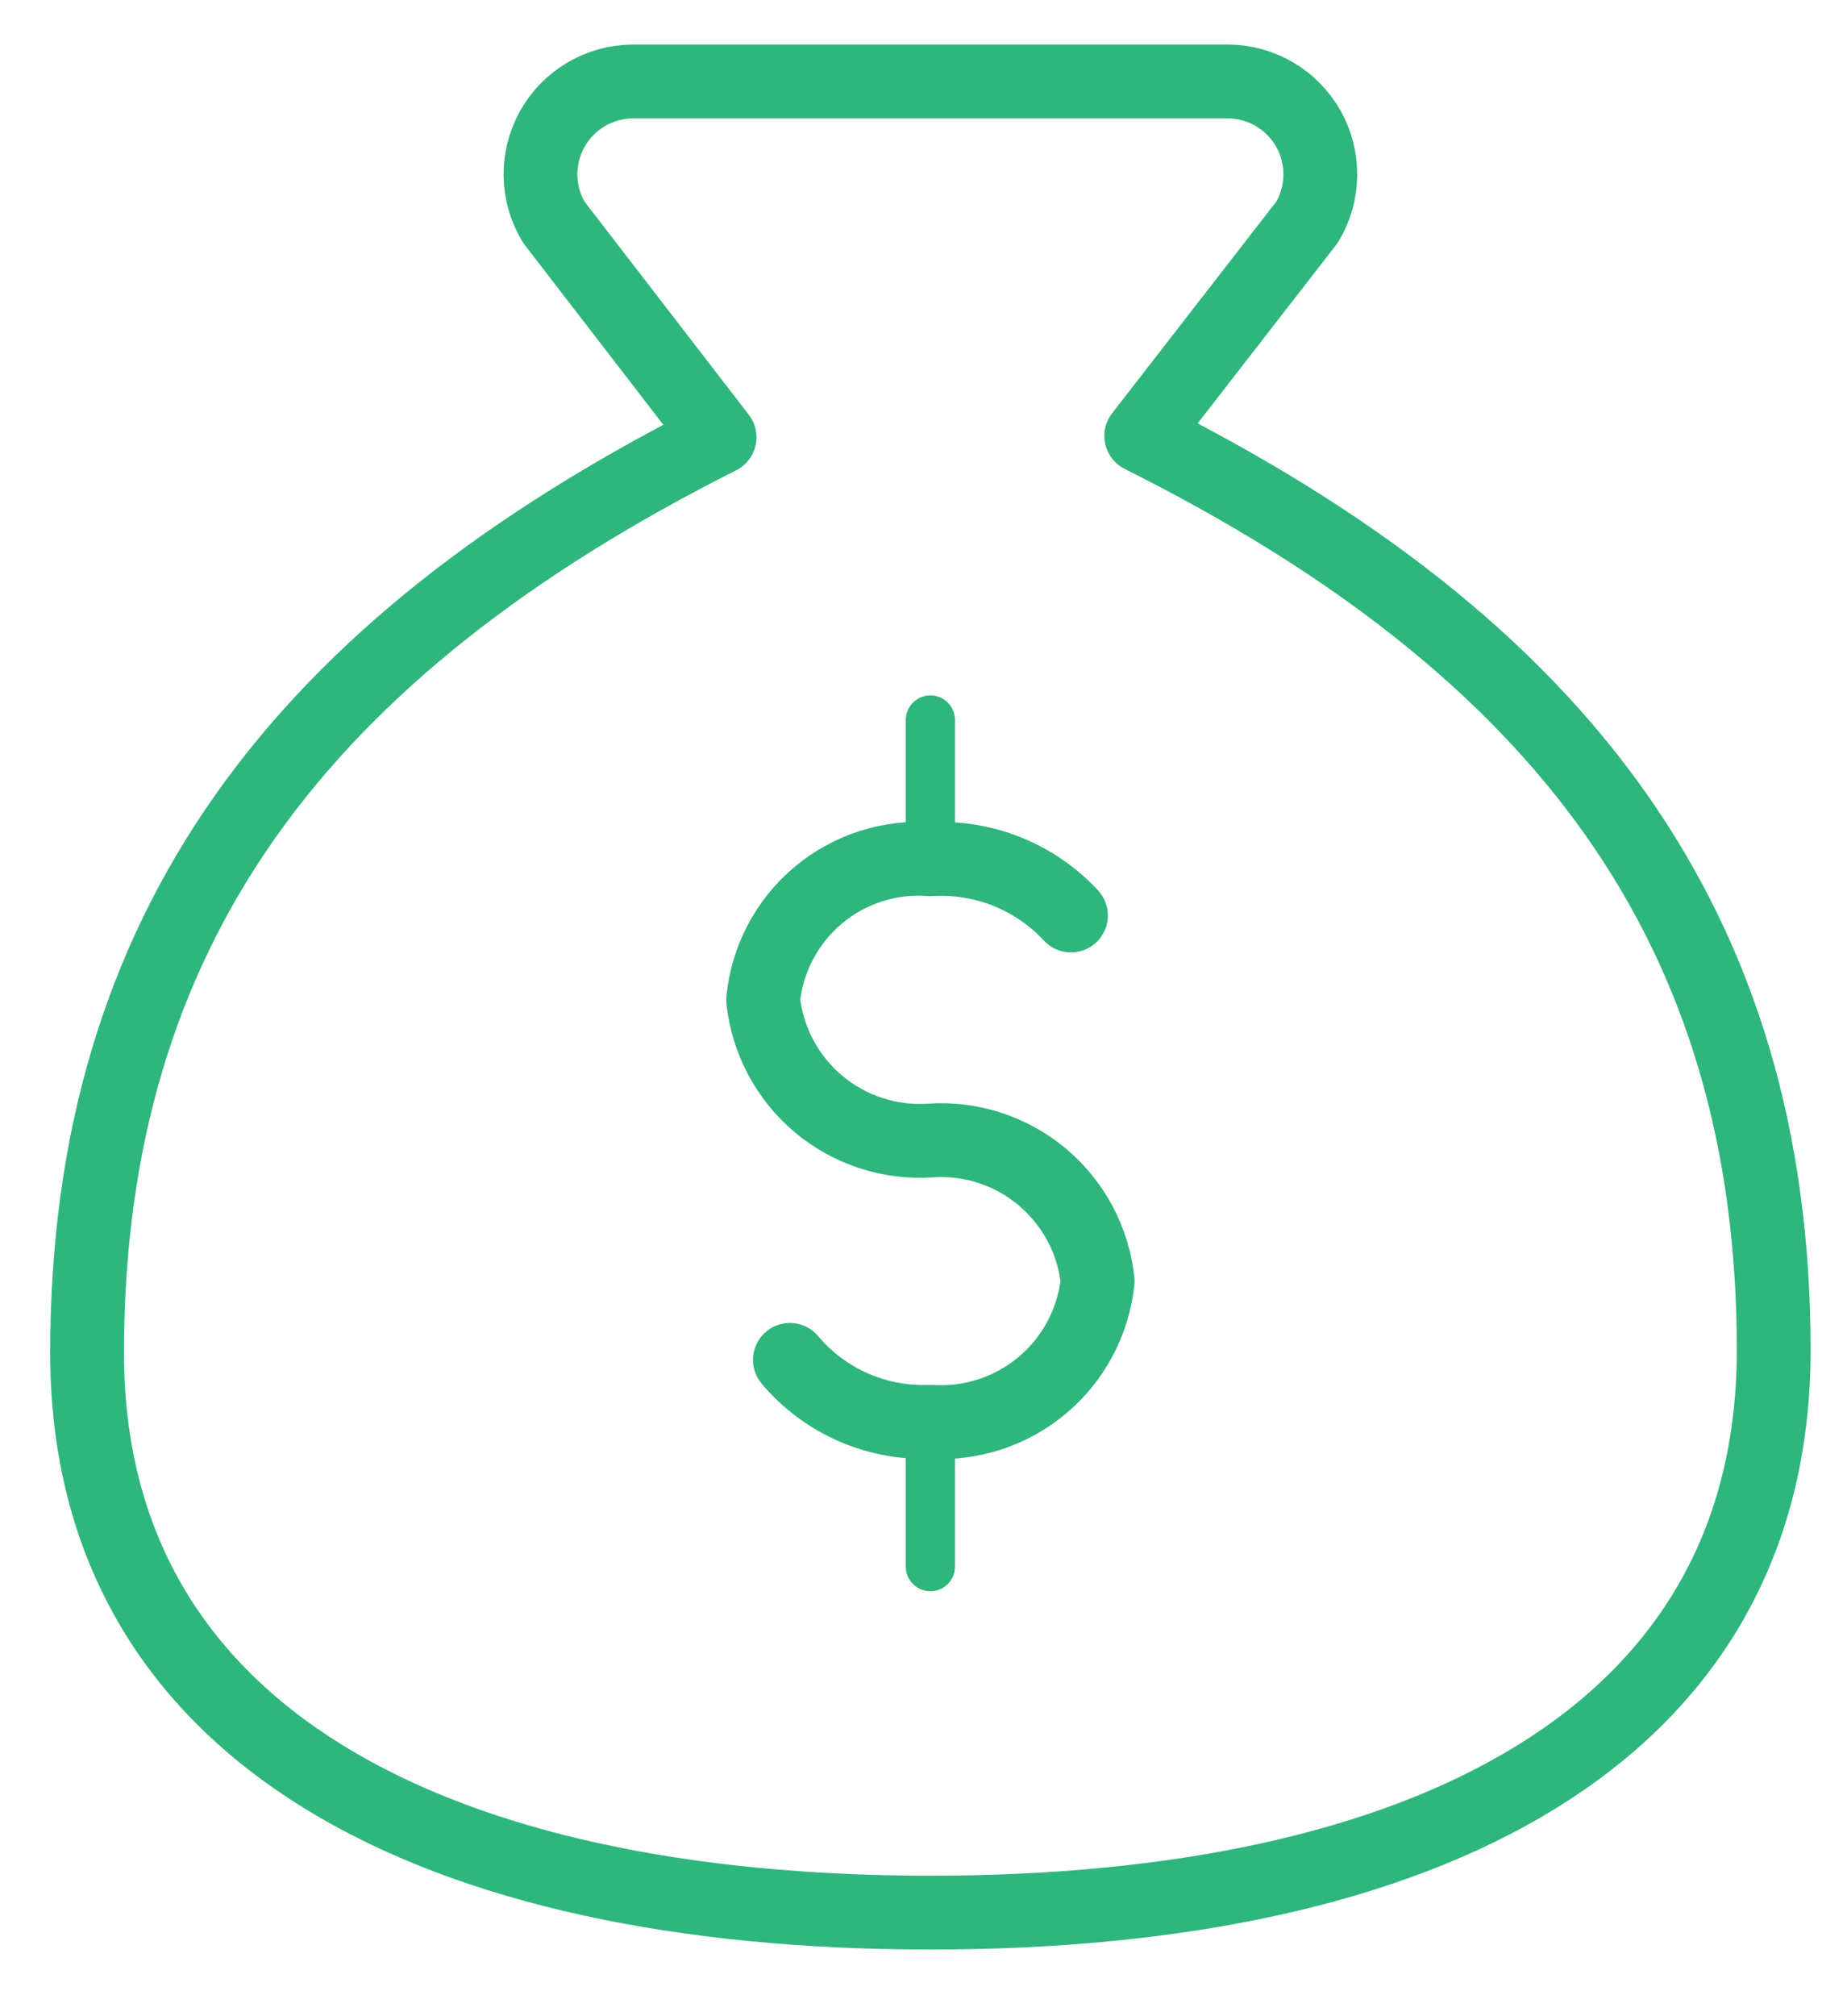
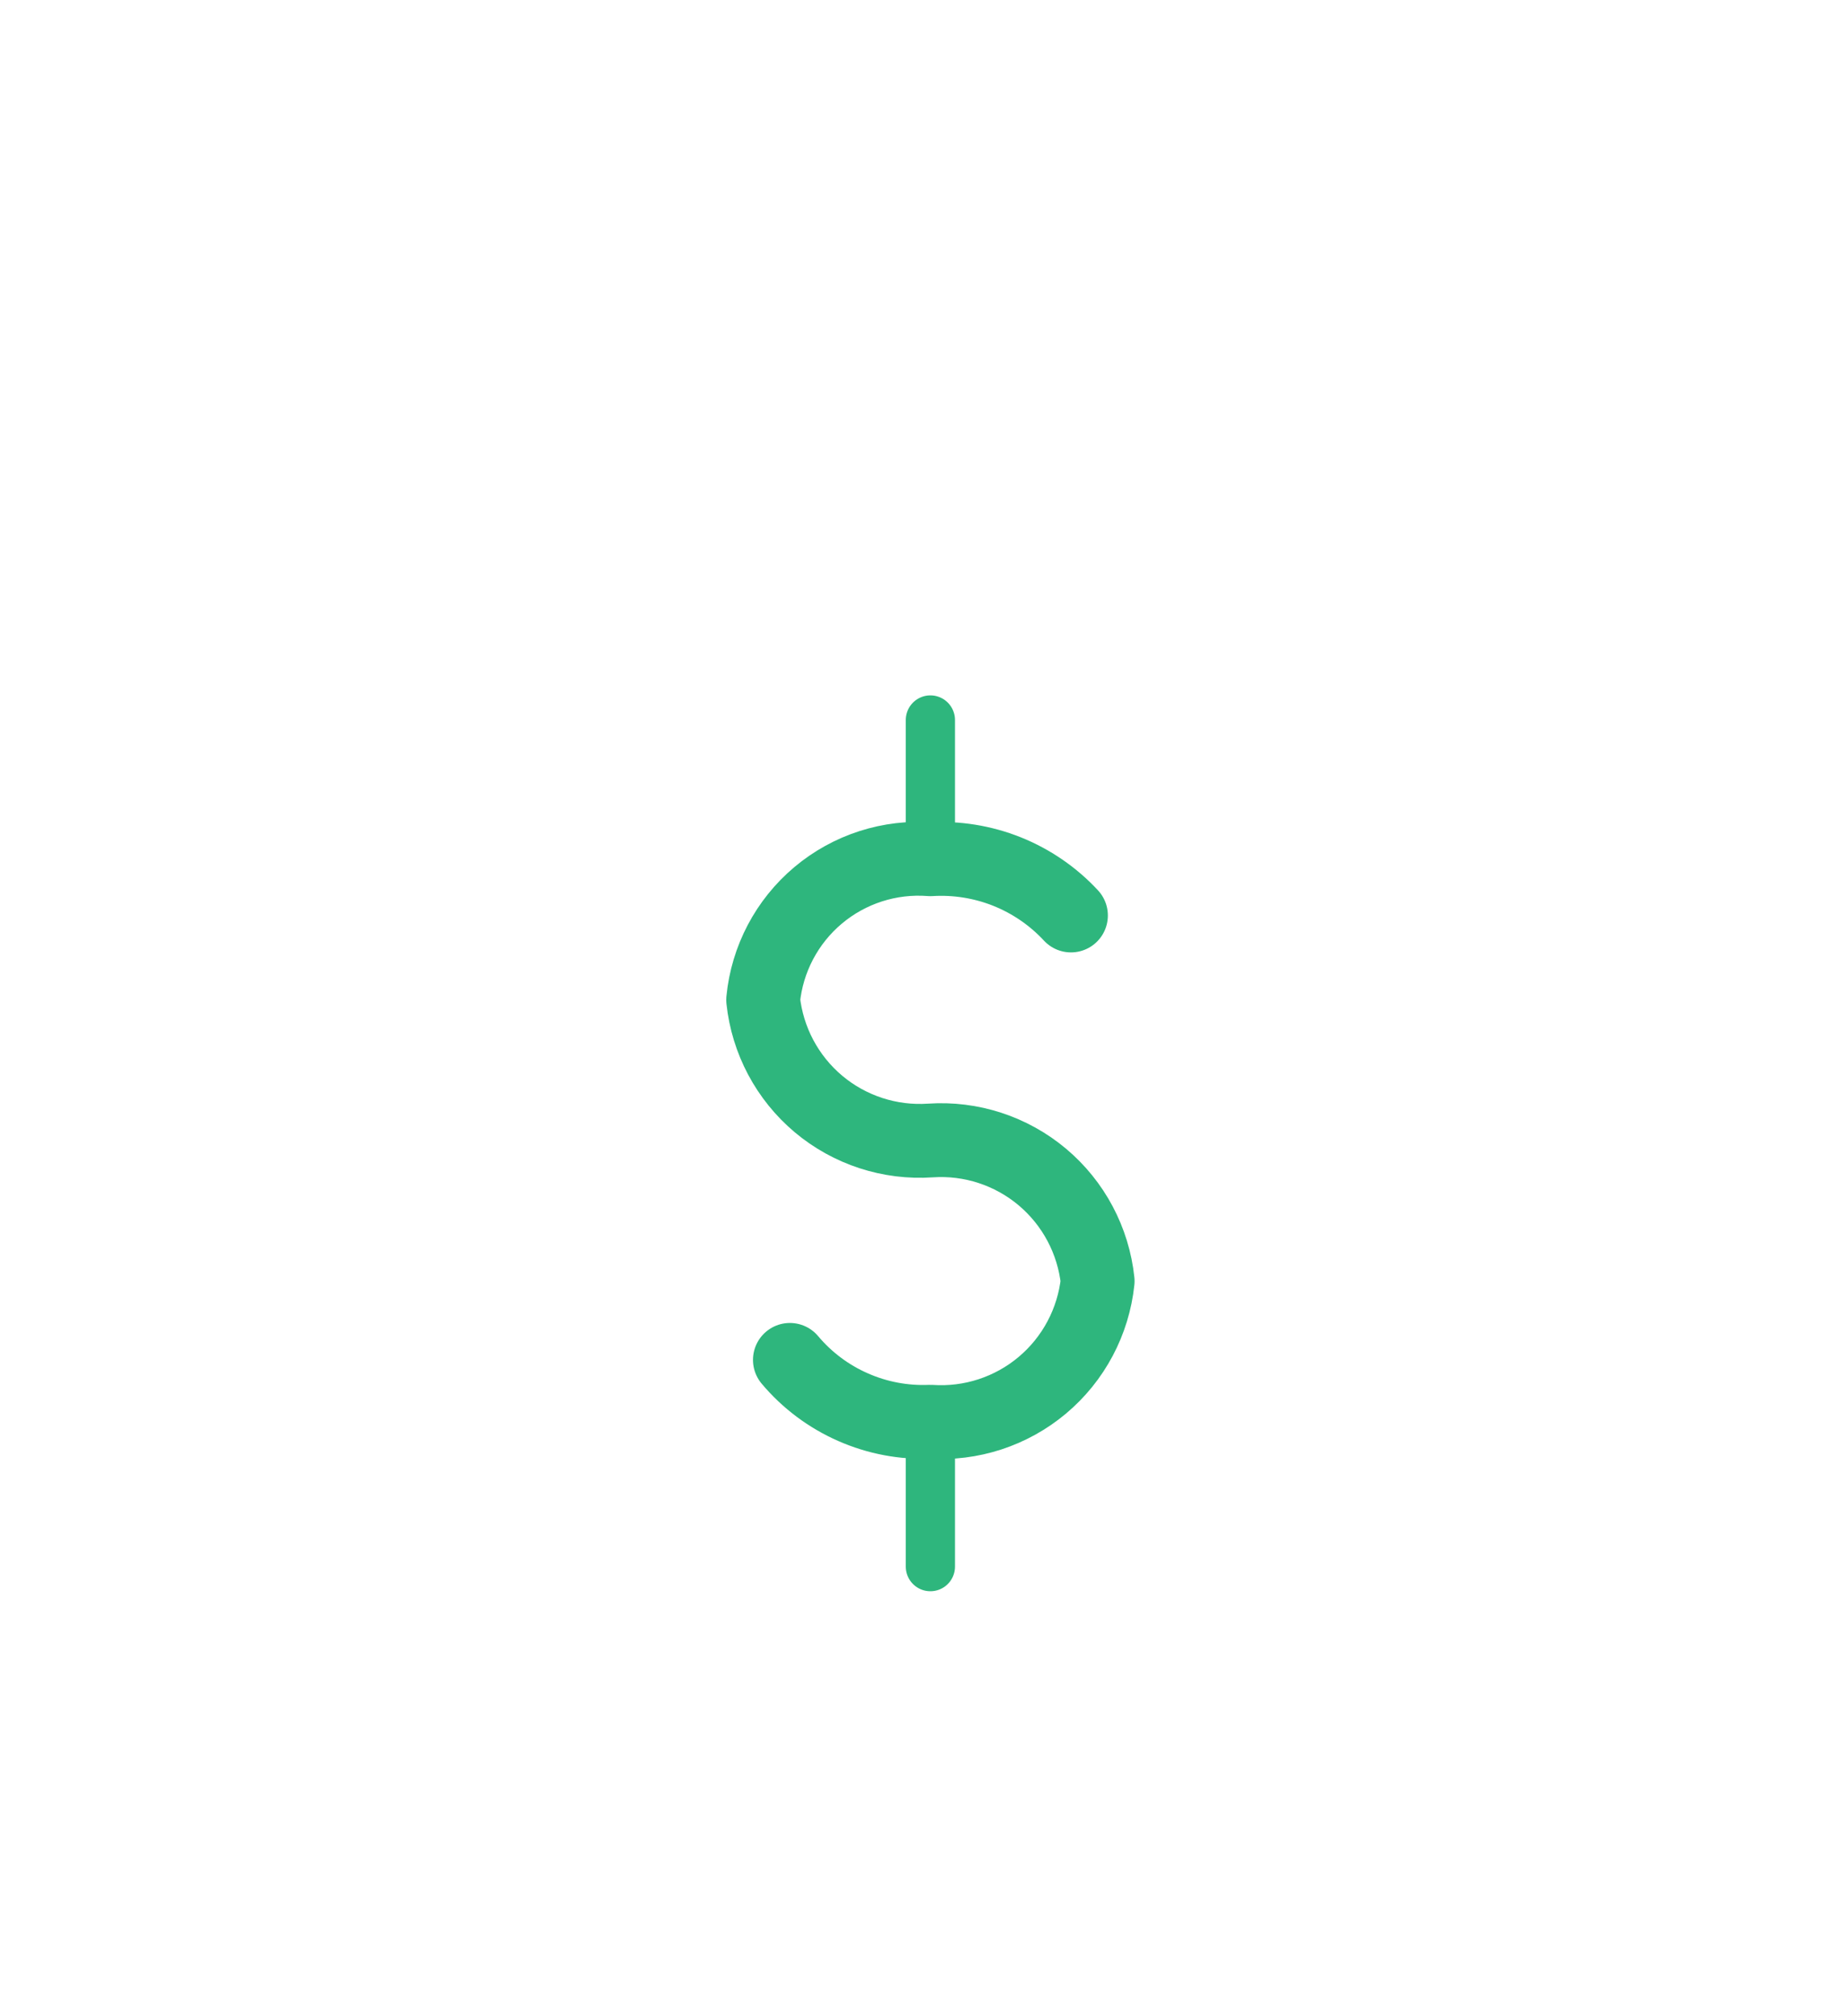
<svg xmlns="http://www.w3.org/2000/svg" width="44" height="48" viewBox="0 0 44 48" fill="none">
  <path d="M22.164 33.915V37.297" stroke="#2EB67D" stroke-width="1.172" stroke-linecap="round" stroke-linejoin="round" />
  <path d="M22.164 17.141V20.288" stroke="#2EB67D" stroke-width="1.172" stroke-linecap="round" stroke-linejoin="round" />
-   <path d="M22.164 45.534C33.883 45.534 42.254 41.382 42.254 32.141C42.254 22.096 37.231 15.4 27.187 10.378L31.138 5.288C31.338 4.954 31.447 4.573 31.453 4.184C31.459 3.794 31.362 3.41 31.172 3.07C30.981 2.73 30.704 2.447 30.369 2.248C30.034 2.05 29.652 1.943 29.263 1.94H15.066C14.677 1.943 14.295 2.05 13.96 2.248C13.624 2.447 13.347 2.73 13.157 3.07C12.967 3.41 12.87 3.794 12.876 4.184C12.882 4.573 12.991 4.954 13.191 5.288L17.142 10.411C7.098 15.467 2.075 22.163 2.075 32.208C2.075 41.382 10.446 45.534 22.164 45.534Z" stroke="#2EB67D" stroke-width="1.758" stroke-linecap="round" stroke-linejoin="round" />
  <path d="M18.817 32.375C19.225 32.86 19.739 33.245 20.32 33.5C20.9 33.756 21.531 33.875 22.165 33.848C23.133 33.914 24.089 33.602 24.832 32.978C25.575 32.354 26.047 31.465 26.149 30.5C26.047 29.535 25.575 28.647 24.832 28.022C24.089 27.398 23.133 27.086 22.165 27.152C21.197 27.218 20.24 26.906 19.497 26.282C18.754 25.657 18.282 24.769 18.18 23.804C18.274 22.835 18.744 21.942 19.489 21.316C20.234 20.69 21.195 20.381 22.165 20.456C22.787 20.418 23.41 20.518 23.989 20.749C24.568 20.981 25.089 21.338 25.513 21.795" stroke="#2EB67D" stroke-width="1.758" stroke-linecap="round" stroke-linejoin="round" />
</svg>